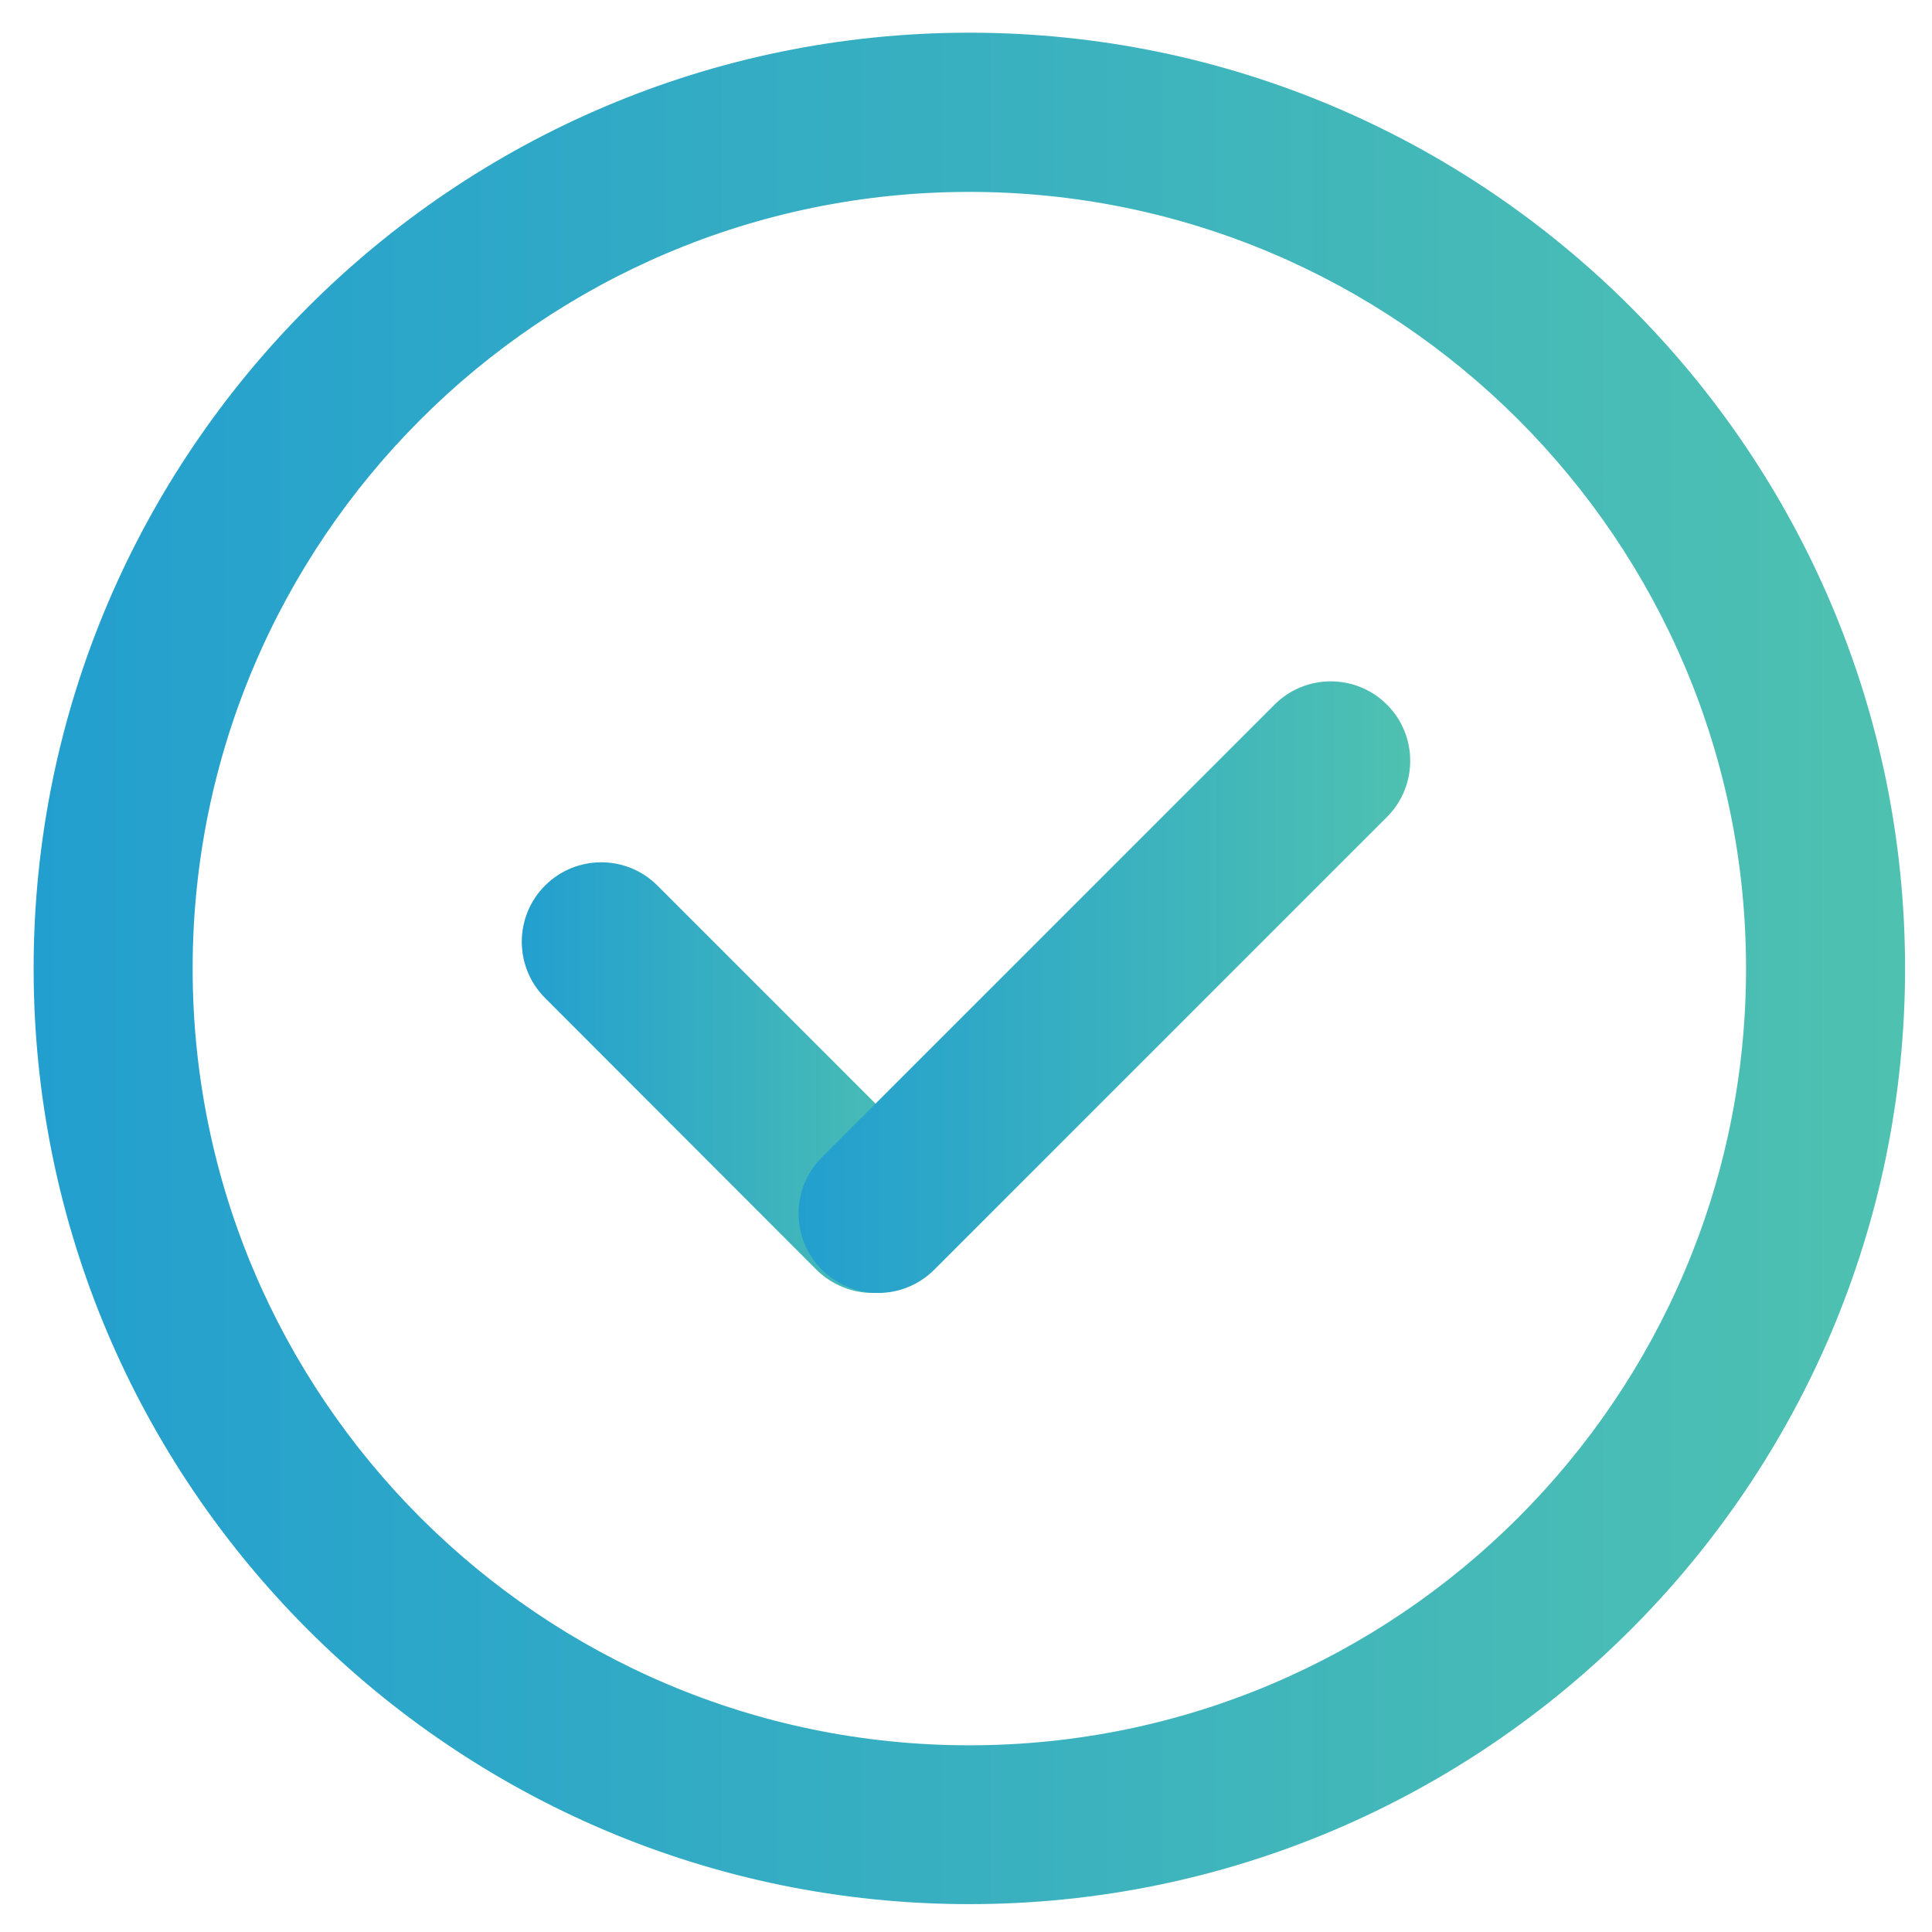
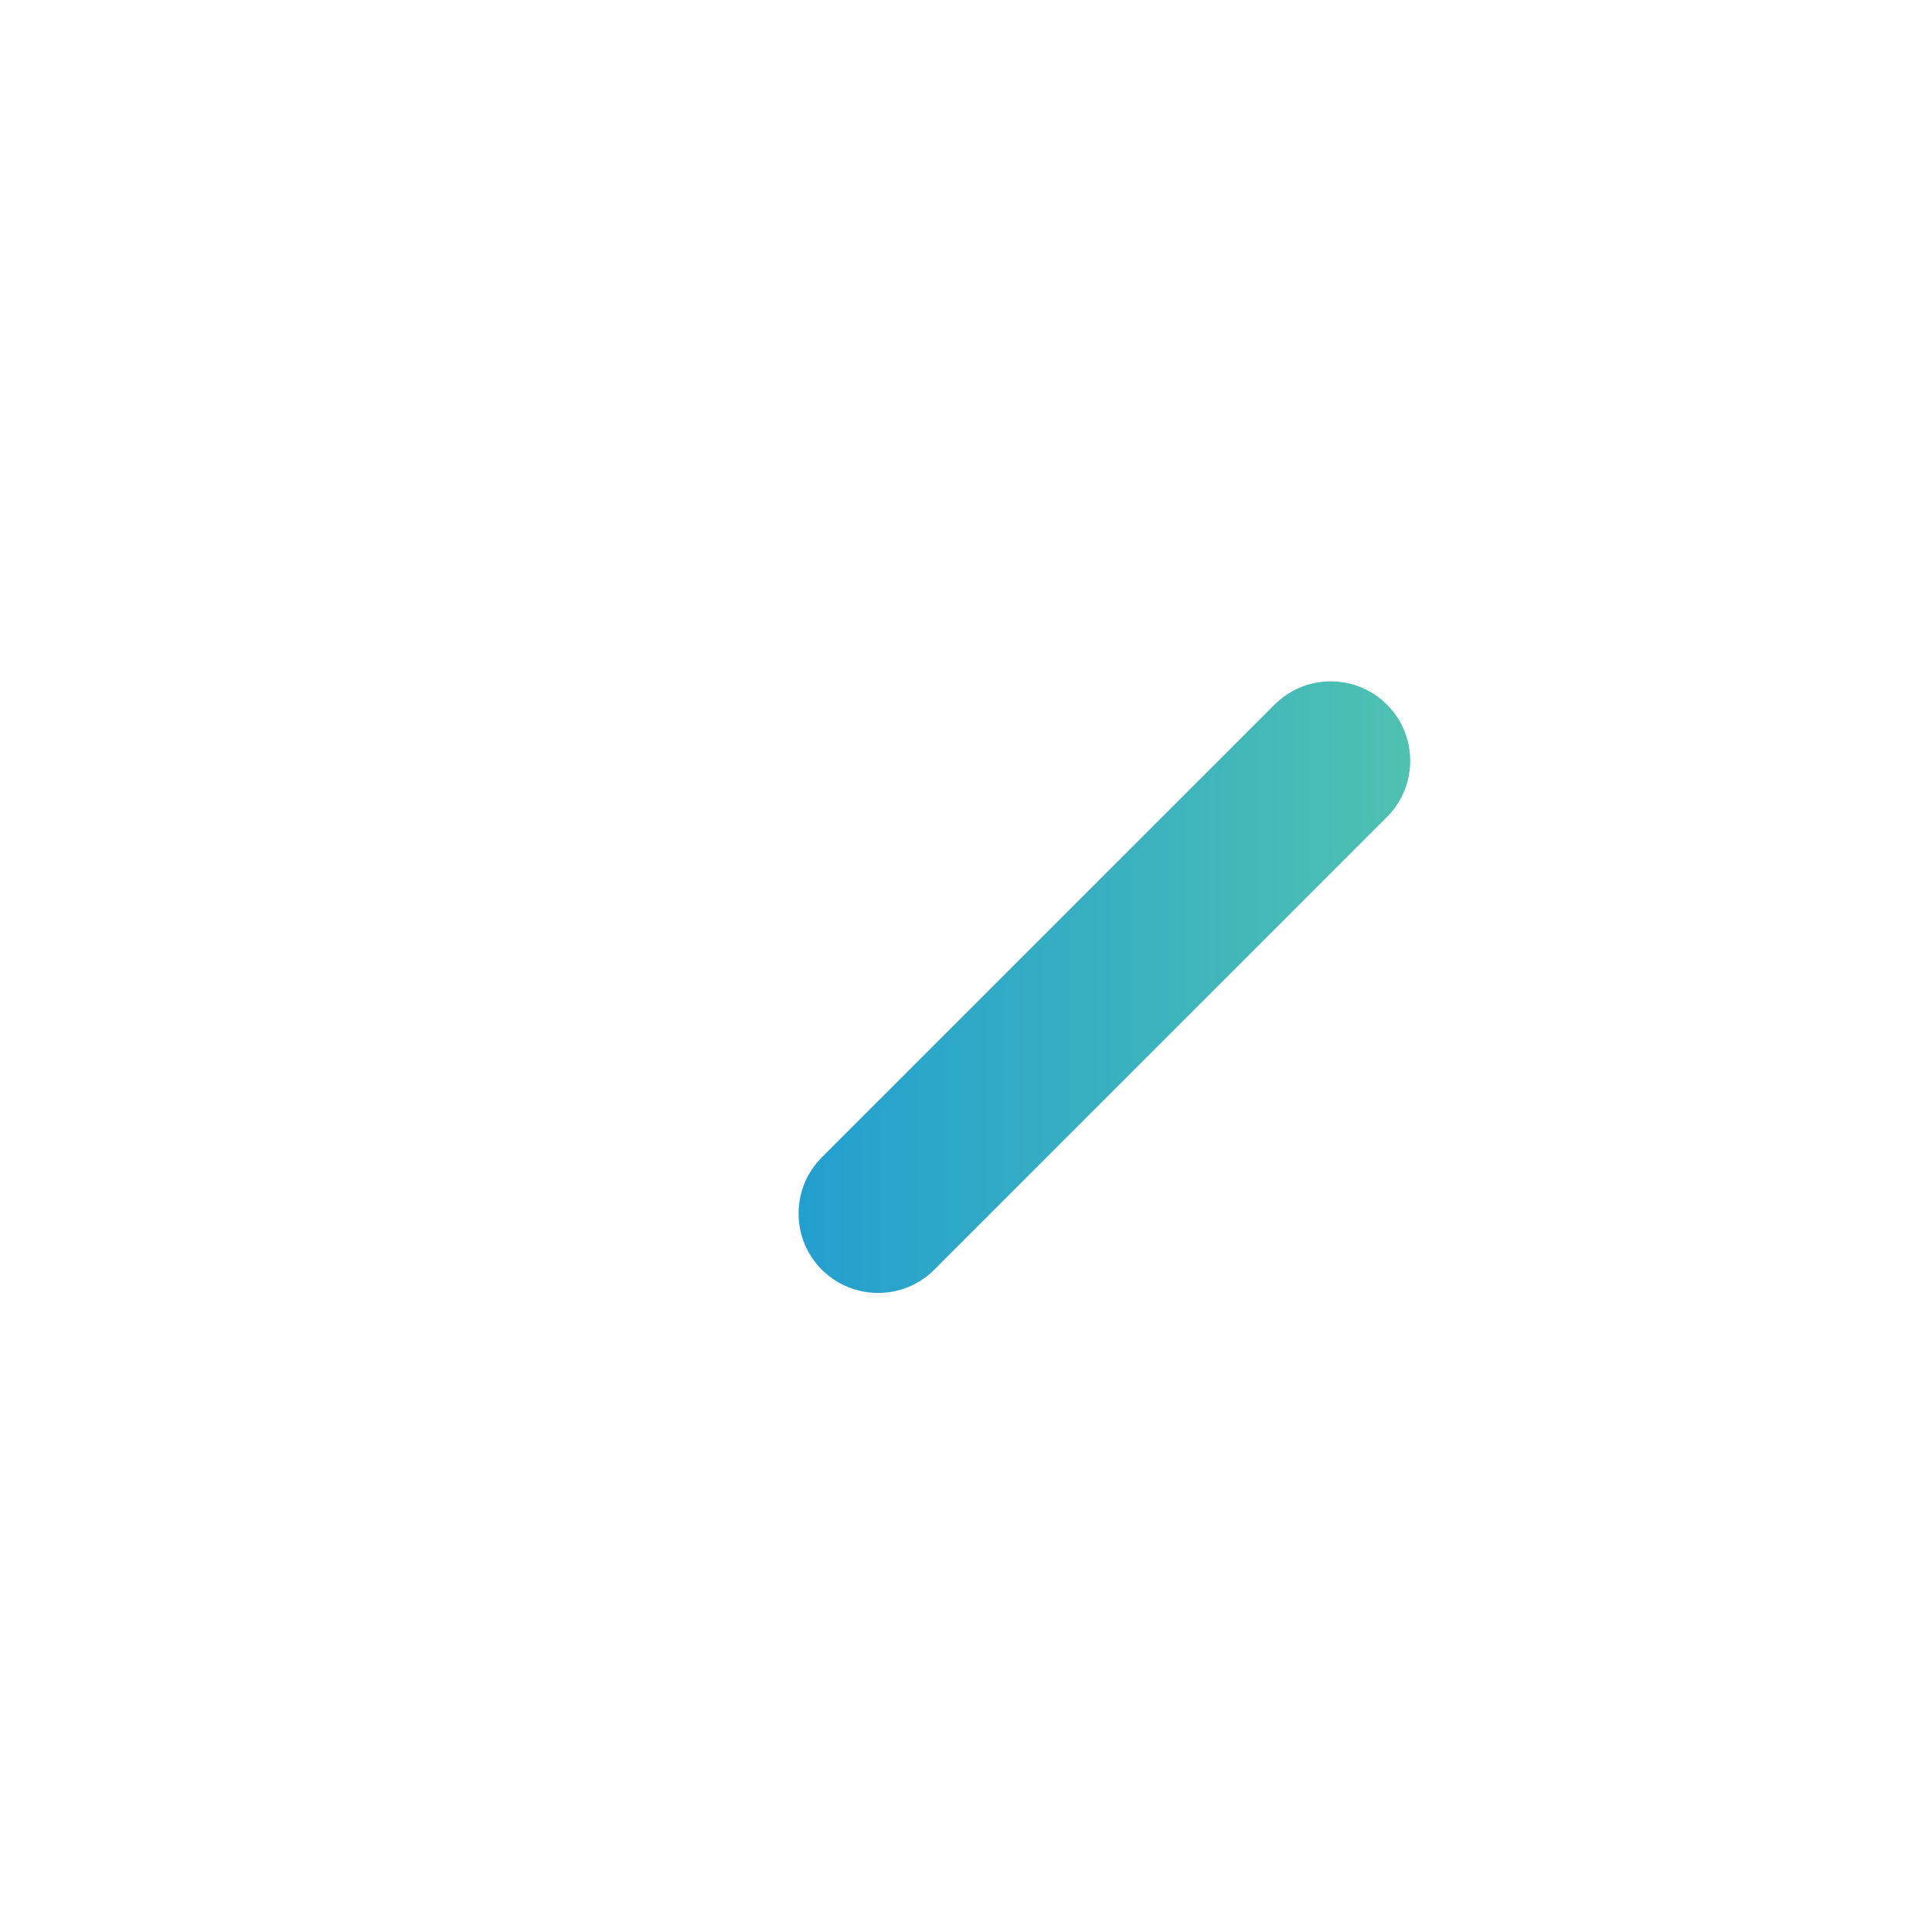
<svg xmlns="http://www.w3.org/2000/svg" version="1.1" x="0px" y="0px" viewBox="0 0 104 104" style="enable-background:new 0 0 104 104;" xml:space="preserve">
  <g id="clock">
    <g>
      <linearGradient id="SVGID_1_" gradientUnits="userSpaceOnUse" x1="1.815" y1="52.133" x2="102.548" y2="52.133">
        <stop offset="0" style="stop-color:#239FCF" />
        <stop offset="1" style="stop-color:#4FC1B1" />
      </linearGradient>
-       <path style="fill:url(#SVGID_1_);" d="M52.18,102.5c-27.77,0-50.37-22.59-50.37-50.37c0-27.77,22.59-50.37,50.37-50.37    c27.77,0,50.37,22.59,50.37,50.37C102.55,79.9,79.95,102.5,52.18,102.5z M52.18,10.33c-23.05,0-41.81,18.75-41.81,41.81    c0,23.05,18.75,41.81,41.81,41.81c23.05,0,41.81-18.75,41.81-41.81C93.99,29.08,75.23,10.33,52.18,10.33z" />
    </g>
  </g>
  <g id="Layer_11">
    <g>
      <g>
        <linearGradient id="SVGID_2_" gradientUnits="userSpaceOnUse" x1="28.082" y1="58.005" x2="51.265" y2="58.005">
          <stop offset="0" style="stop-color:#239FCF" />
          <stop offset="1" style="stop-color:#4FC1B1" />
        </linearGradient>
-         <path style="fill:url(#SVGID_2_);" d="M46.98,69.6c-1.09,0-2.19-0.42-3.03-1.25L29.34,53.72c-1.67-1.67-1.67-4.38,0-6.05     c1.67-1.67,4.38-1.67,6.05,0l14.62,14.62c1.67,1.67,1.67,4.38,0,6.05C49.18,69.18,48.08,69.6,46.98,69.6z" />
      </g>
      <g>
        <linearGradient id="SVGID_3_" gradientUnits="userSpaceOnUse" x1="42.99" y1="53.13" x2="75.922" y2="53.13">
          <stop offset="0" style="stop-color:#239FCF" />
          <stop offset="1" style="stop-color:#4FC1B1" />
        </linearGradient>
        <path style="fill:url(#SVGID_3_);" d="M47.27,69.6c-1.1,0-2.19-0.42-3.03-1.25c-1.67-1.67-1.67-4.38,0-6.05l24.37-24.37     c1.67-1.67,4.38-1.67,6.05,0c1.67,1.67,1.67,4.38,0,6.05L50.3,68.34C49.46,69.18,48.37,69.6,47.27,69.6z" />
      </g>
    </g>
  </g>
</svg>